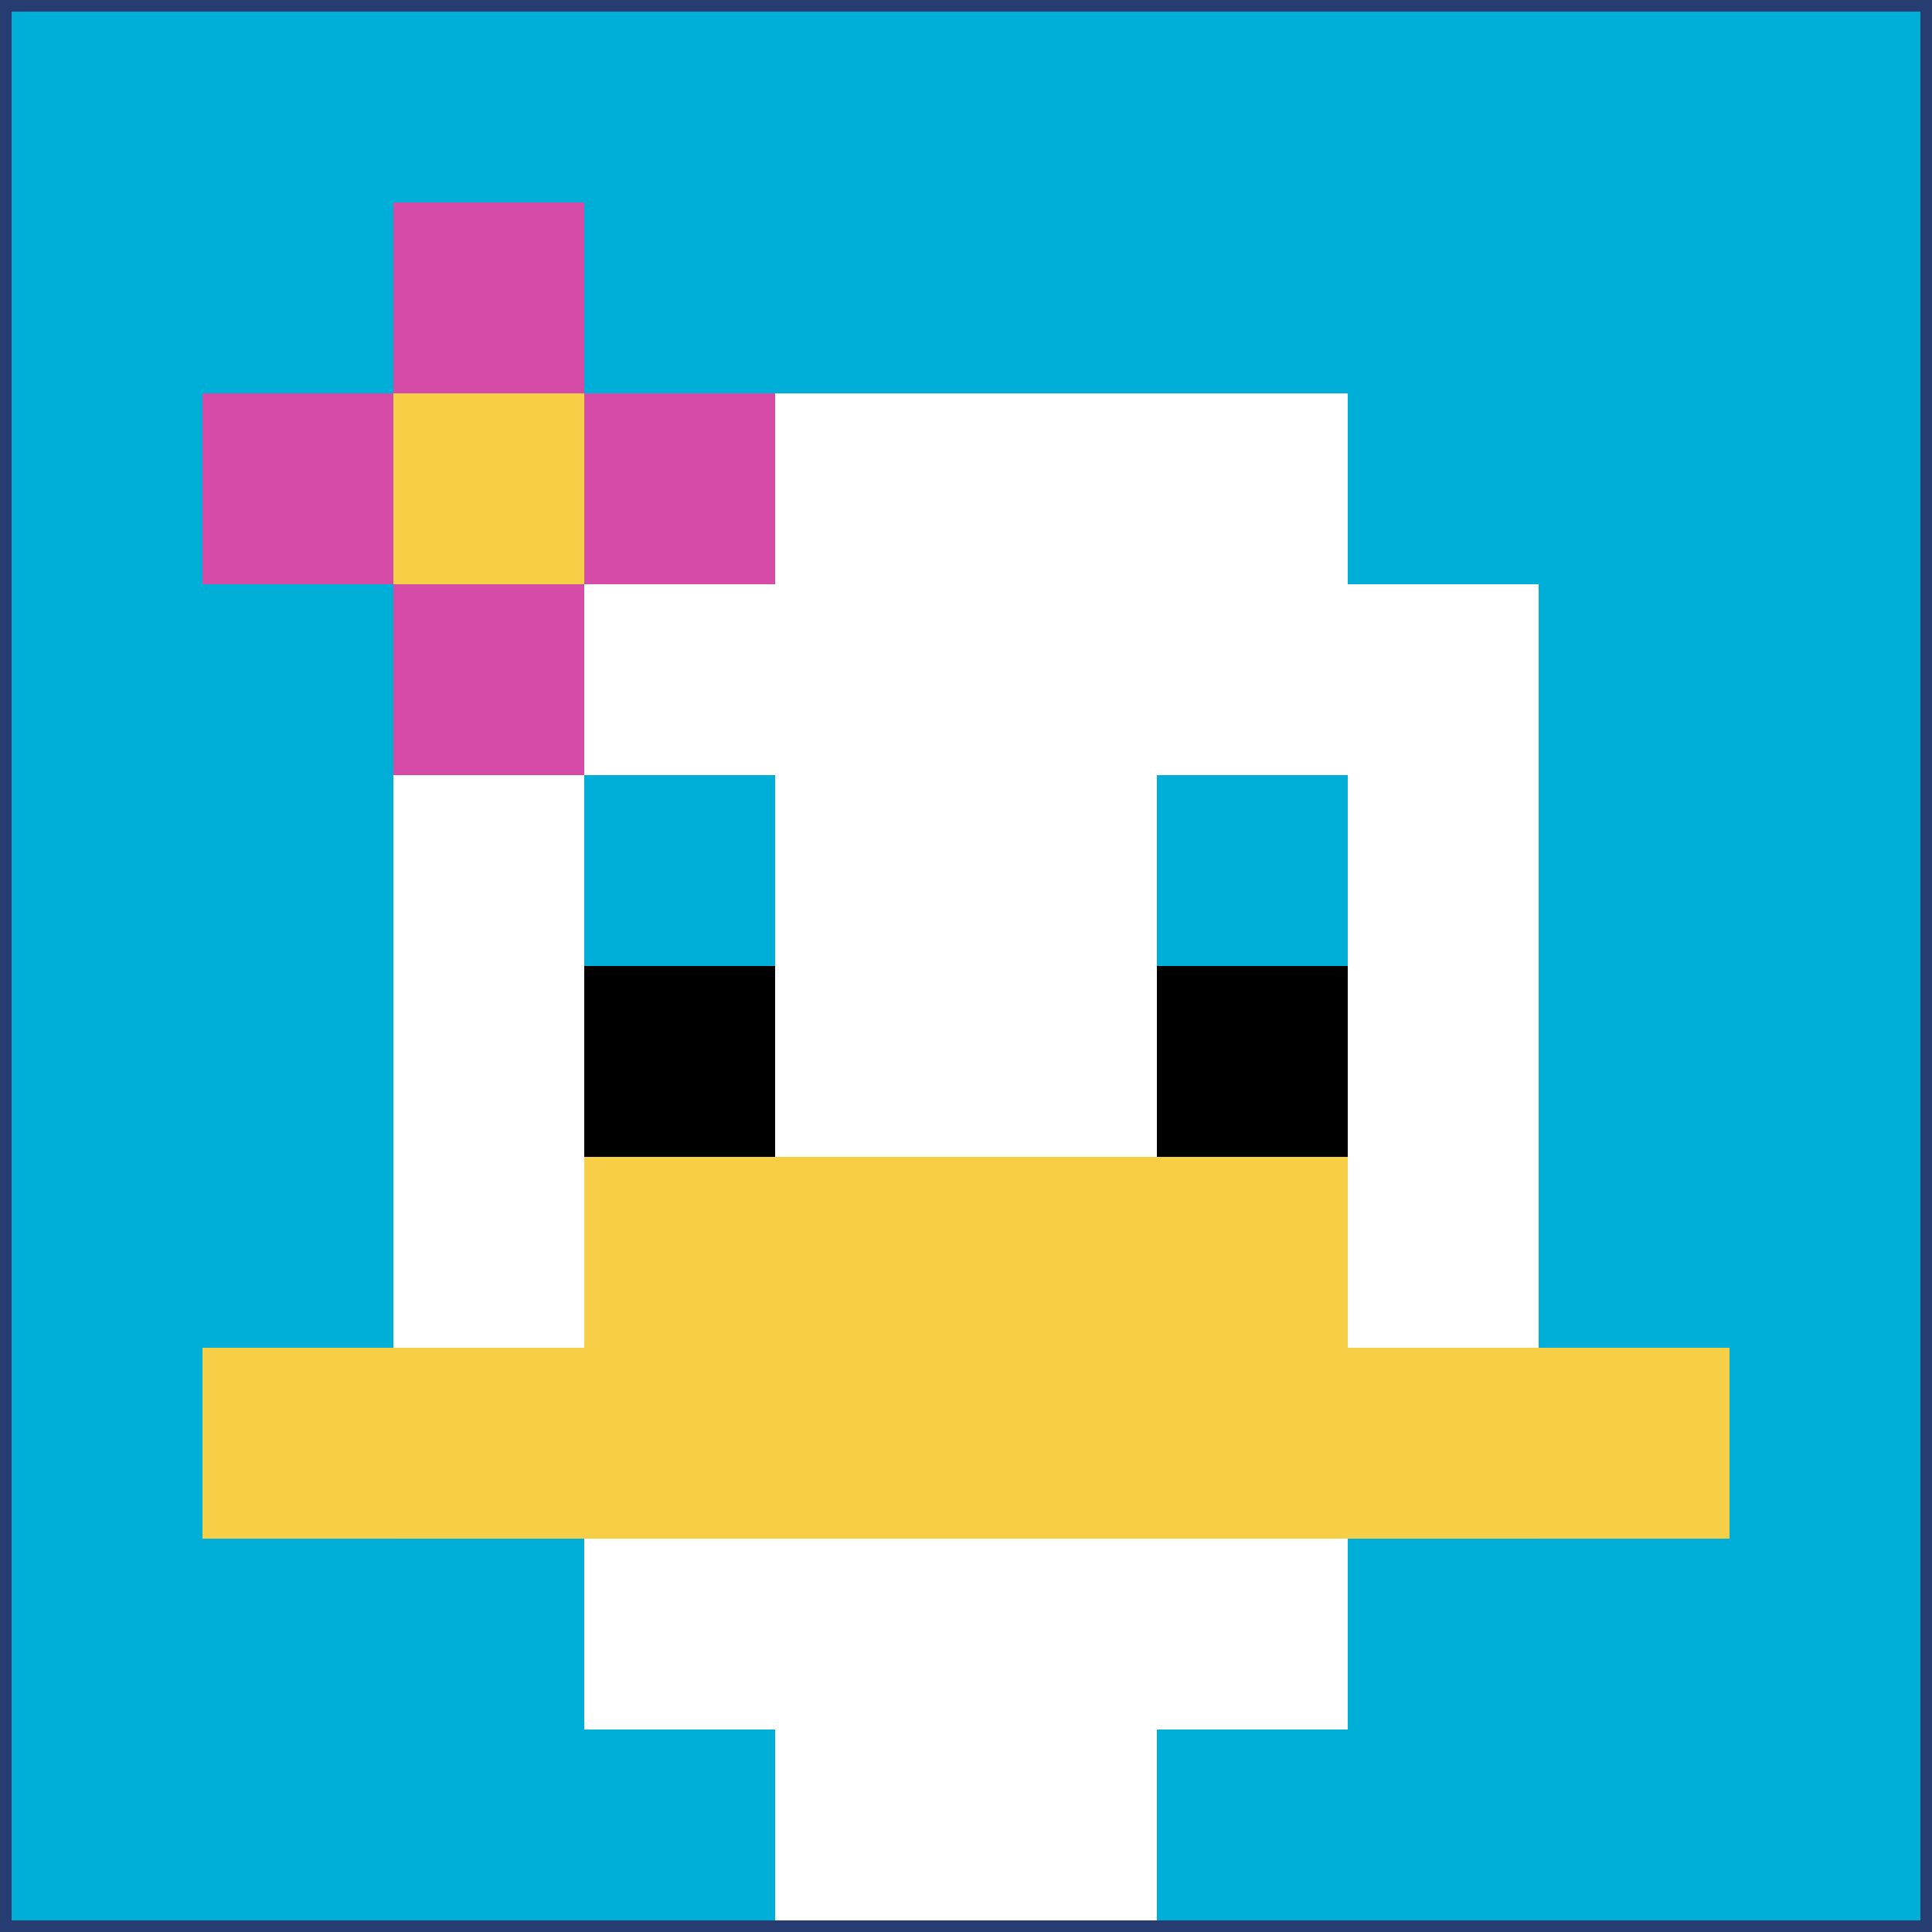
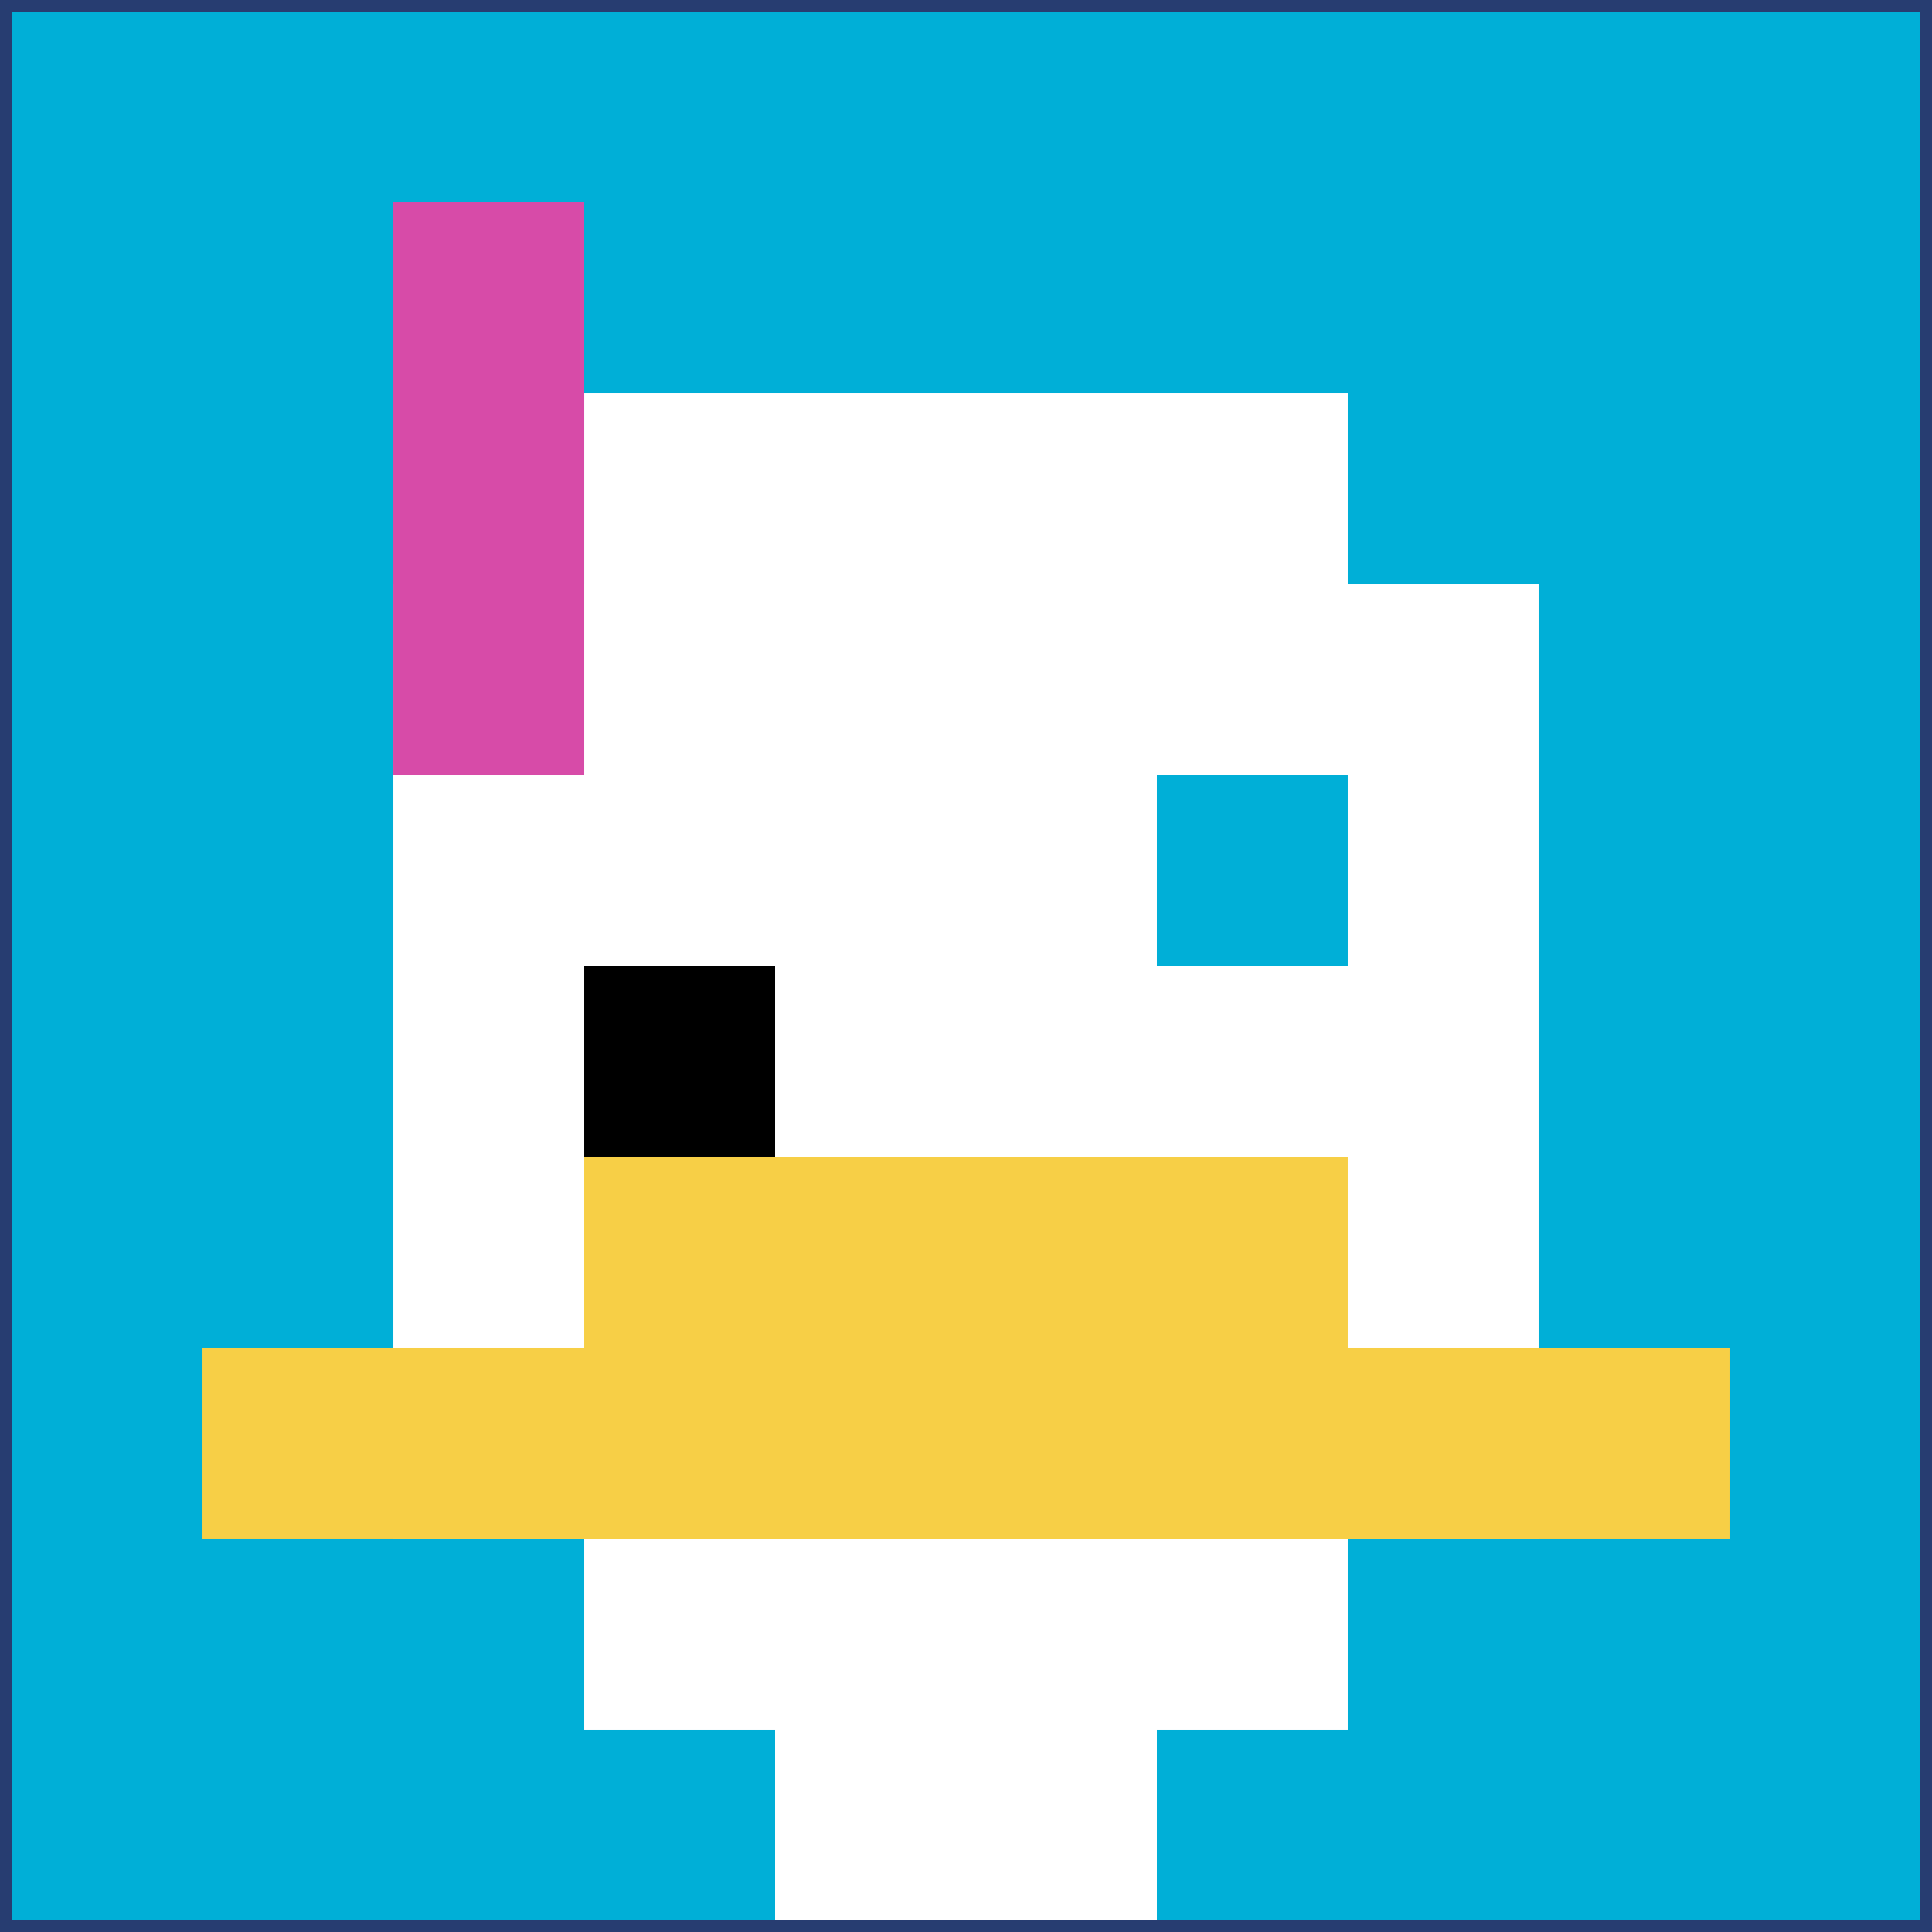
<svg xmlns="http://www.w3.org/2000/svg" version="1.1" width="665" height="665">
  <title>'goose-pfp-651182' by Dmitri Cherniak</title>
  <desc>seed=651182
backgroundColor=#273d71
padding=21
innerPadding=4
timeout=3900
dimension=1
border=false
Save=function(){return n.handleSave()}
frame=134

Rendered at Wed Oct 04 2023 07:38:52 GMT+0800 (中国标准时间)
Generated in 1ms
</desc>
  <defs />
  <rect width="100%" height="100%" fill="#273d71" />
  <g>
    <g id="0-0">
      <rect x="4" y="4" height="657" width="657" fill="#00AFD7" />
      <g>
        <rect id="4-4-3-2-4-7" x="201.1" y="135.4" width="262.8" height="459.9" fill="#ffffff" />
        <rect id="4-4-2-3-6-5" x="135.4" y="201.1" width="394.2" height="328.5" fill="#ffffff" />
        <rect id="4-4-4-8-2-2" x="266.8" y="529.6" width="131.4" height="131.4" fill="#ffffff" />
        <rect id="4-4-1-7-8-1" x="69.7" y="463.9" width="525.6" height="65.7" fill="#F7CF46" />
        <rect id="4-4-3-6-4-2" x="201.1" y="398.2" width="262.8" height="131.4" fill="#F7CF46" />
-         <rect id="4-4-3-4-1-1" x="201.1" y="266.8" width="65.7" height="65.7" fill="#00AFD7" />
        <rect id="4-4-6-4-1-1" x="398.2" y="266.8" width="65.7" height="65.7" fill="#00AFD7" />
        <rect id="4-4-3-5-1-1" x="201.1" y="332.5" width="65.7" height="65.7" fill="#000000" />
-         <rect id="4-4-6-5-1-1" x="398.2" y="332.5" width="65.7" height="65.7" fill="#000000" />
-         <rect id="4-4-1-2-3-1" x="69.7" y="135.4" width="197.1" height="65.7" fill="#D74BA8" />
        <rect id="4-4-2-1-1-3" x="135.4" y="69.7" width="65.7" height="197.1" fill="#D74BA8" />
-         <rect id="4-4-2-2-1-1" x="135.4" y="135.4" width="65.7" height="65.7" fill="#F7CF46" />
      </g>
      <rect x="4" y="4" stroke="white" stroke-width="0" height="657" width="657" fill="none" />
    </g>
  </g>
</svg>